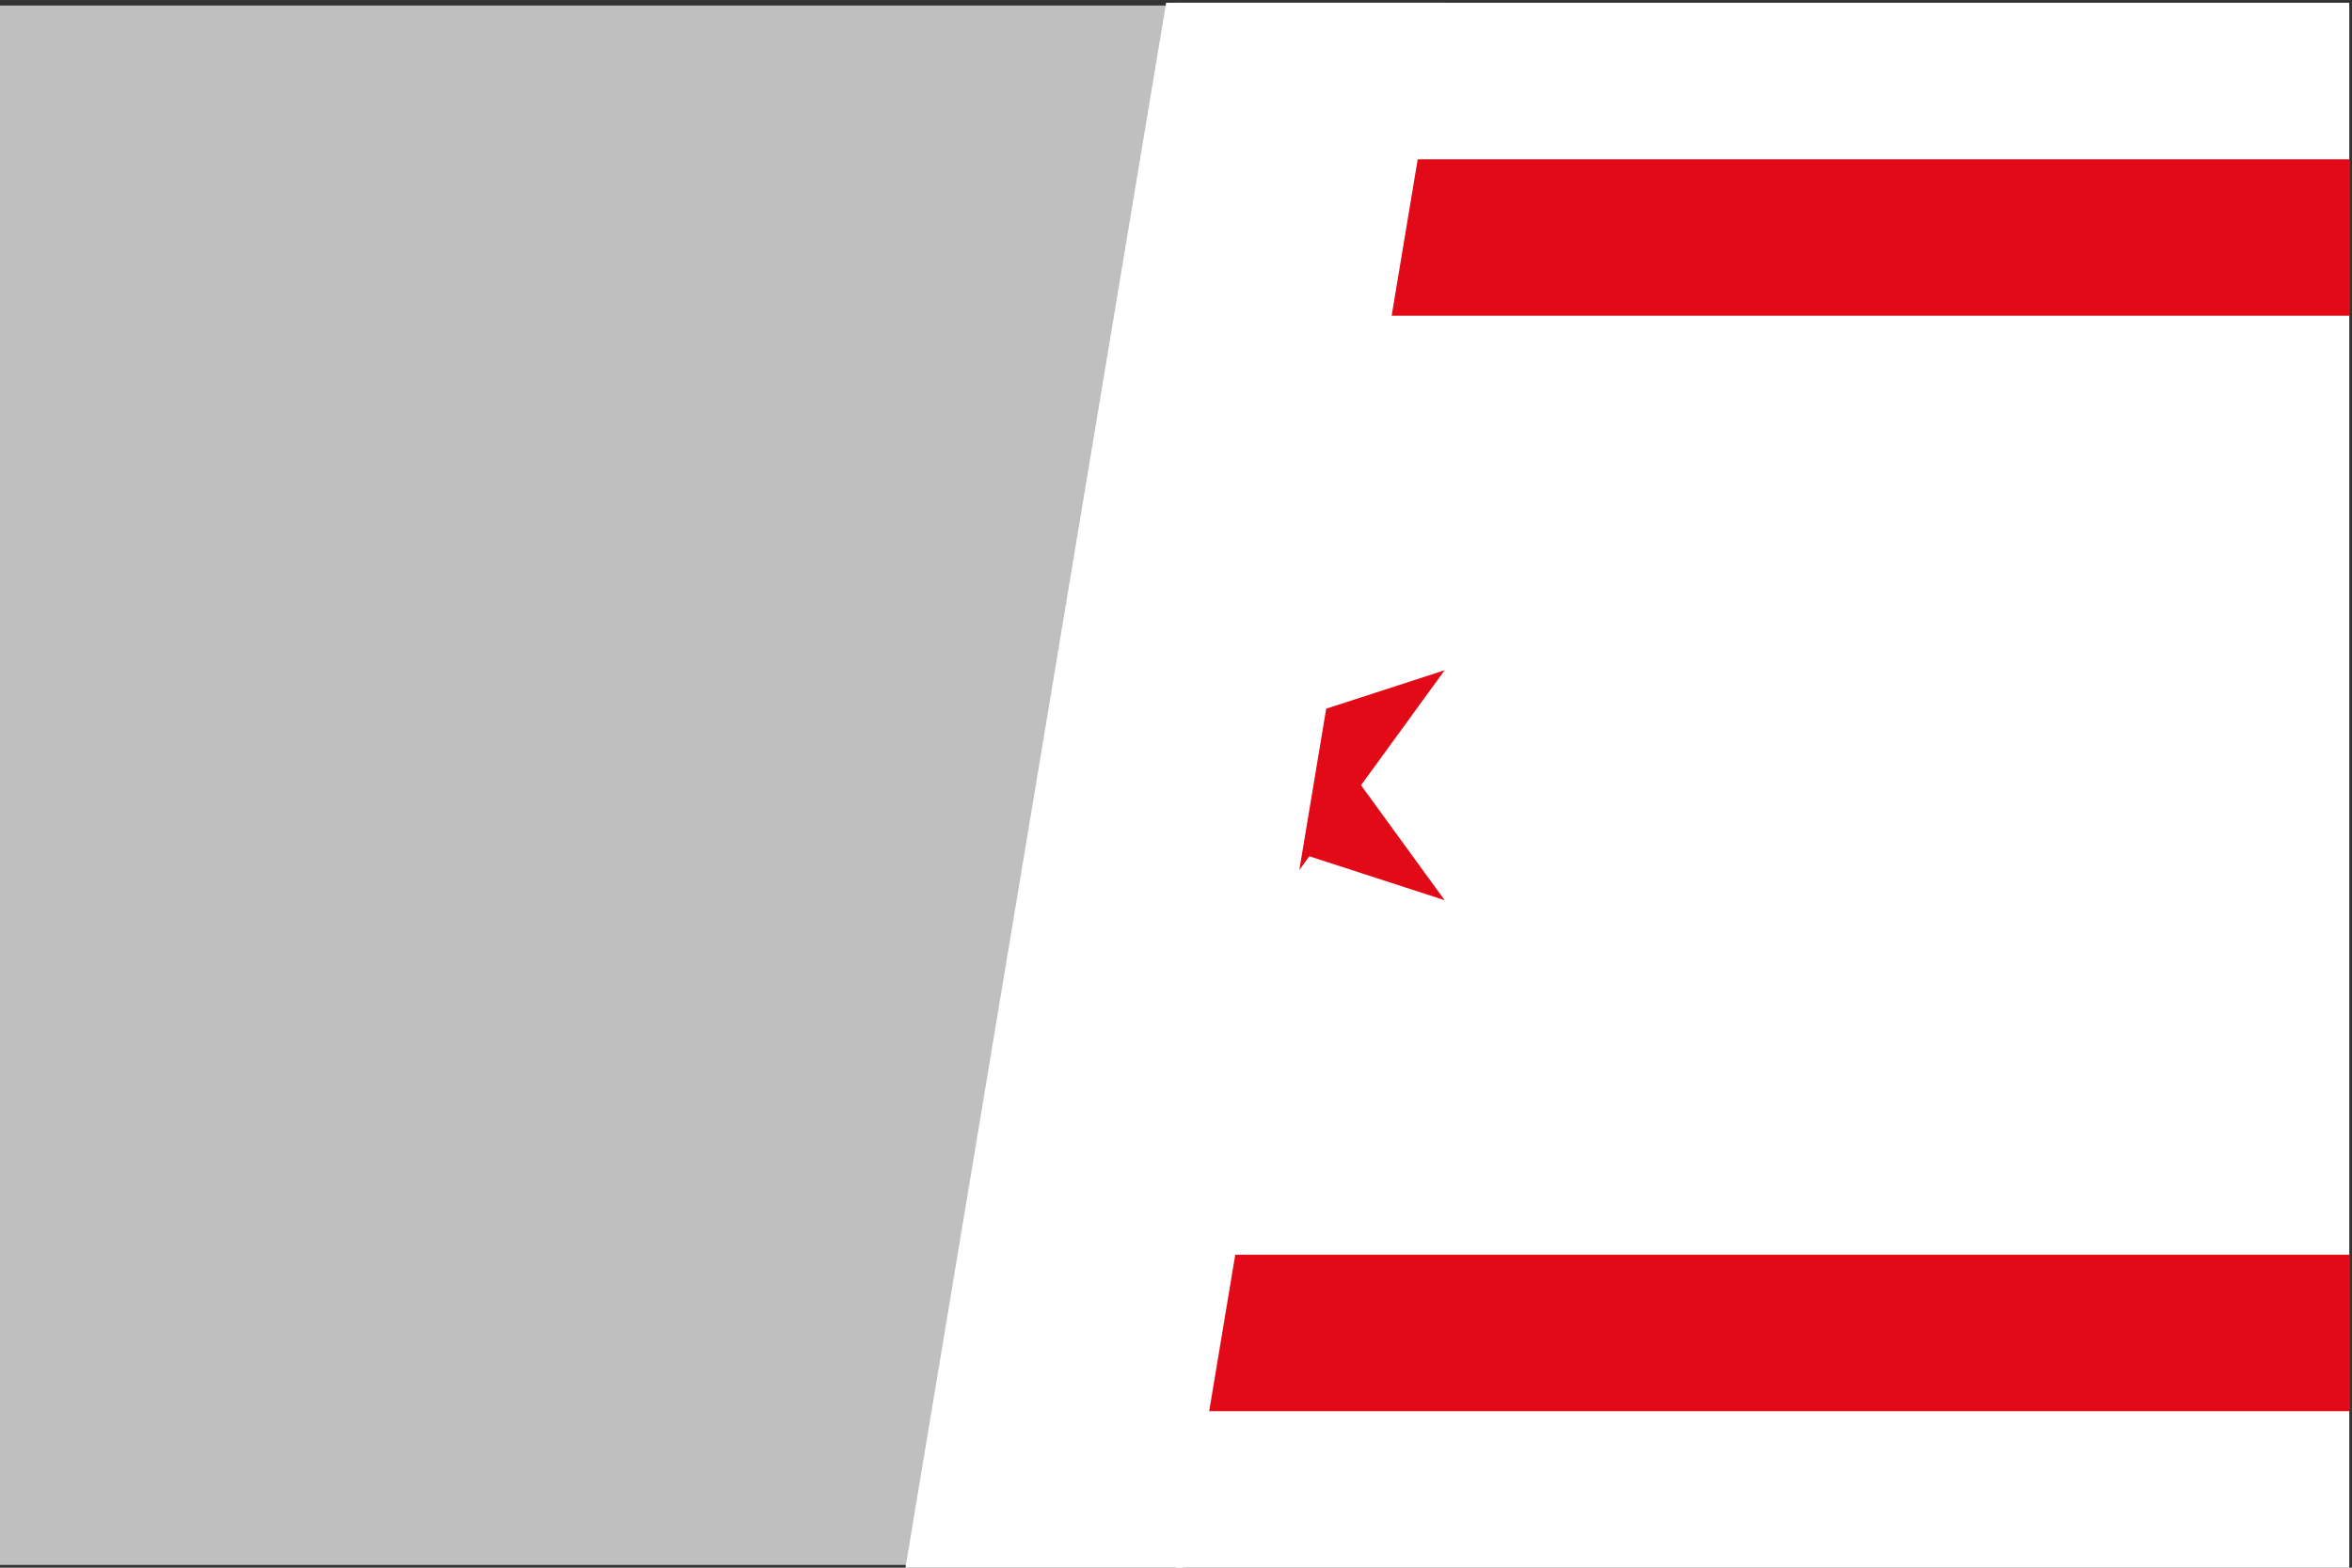
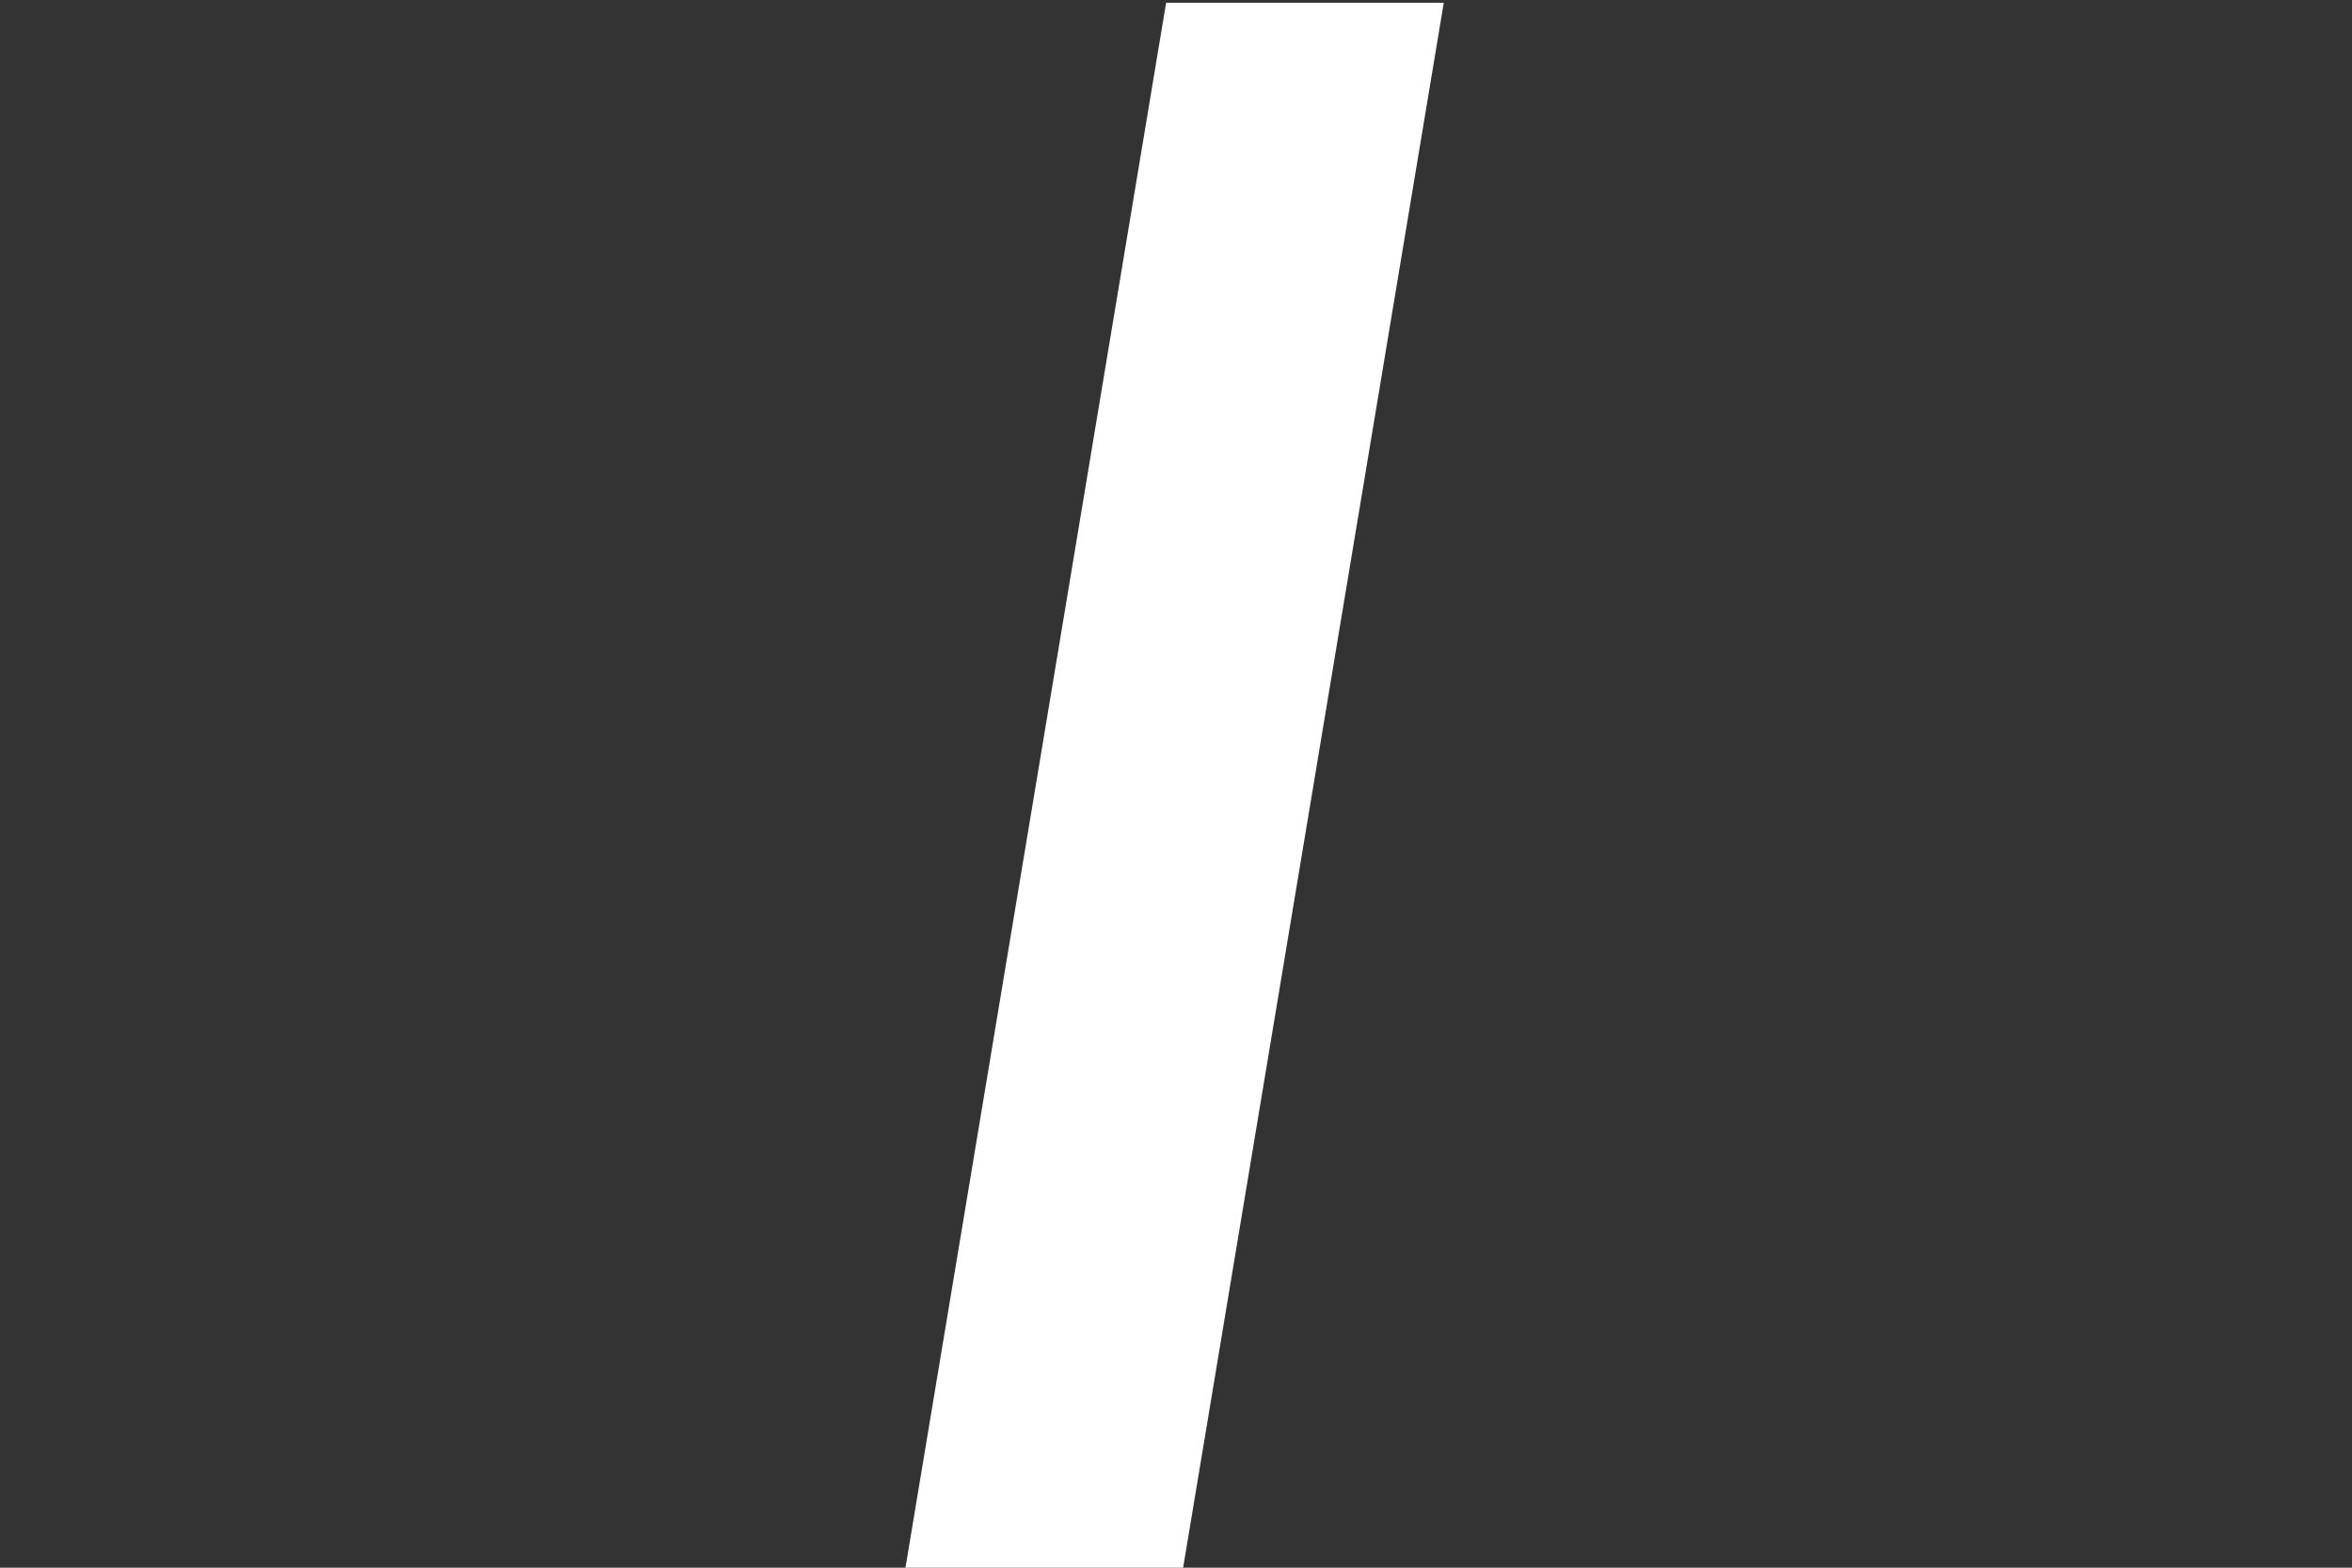
<svg xmlns="http://www.w3.org/2000/svg" width="852" height="568" overflow="hidden">
  <rect width="100%" height="100%" fill="#333333" stroke="none" />
  <defs>
    <clipPath id="clip0">
      <rect x="2039" y="2078" width="852" height="568" />
    </clipPath>
    <clipPath id="clip1">
      <rect x="2039" y="2079" width="851" height="567" />
    </clipPath>
    <clipPath id="clip2">
-       <rect x="2039" y="2079" width="851" height="567" />
-     </clipPath>
+       </clipPath>
    <clipPath id="clip3">
      <rect x="1757" y="2079" width="1133" height="567" />
    </clipPath>
    <clipPath id="clip4">
      <rect x="1757" y="2079" width="1133" height="567" />
    </clipPath>
    <clipPath id="clip5">
-       <rect x="2465" y="2079" width="425" height="567" />
-     </clipPath>
+       </clipPath>
    <clipPath id="clip6">
      <rect x="2465" y="2079" width="425" height="567" />
    </clipPath>
    <clipPath id="clip7">
      <rect x="2039" y="2079" width="851" height="567" />
    </clipPath>
  </defs>
  <g clip-path="url(#clip0)" transform="translate(-2039 -2078)">
    <g clip-path="url(#clip1)">
      <g clip-path="url(#clip2)">
        <g clip-path="url(#clip3)">
          <g clip-path="url(#clip4)">
-             <path d="M2809.09 464.362 3939.11 464.362 3939.11 1029.37 2809.09 1029.37Z" fill="#BFBFBF" transform="matrix(1.001 0 0 1 -1052.42 1615.63)" />
-           </g>
+             </g>
        </g>
      </g>
    </g>
    <g clip-path="url(#clip5)">
      <g clip-path="url(#clip6)">
        <g clip-path="url(#clip7)">
          <path d="M0 0 850.5 0 850.5 567 0 567Z" fill="#FFFFFF" transform="matrix(1.001 0 0 1 2039.05 2079)" />
          <path d="M425.25 283.5C425.25 361.786 361.786 425.25 283.5 425.25 205.214 425.25 141.75 361.786 141.75 283.5 141.75 205.214 205.214 141.75 283.5 141.75 361.786 141.75 425.25 205.214 425.25 283.5Z" fill="#E30A17" transform="matrix(1.001 0 0 1 2039.05 2079)" />
-           <path d="M432.337 283.5C432.337 346.129 381.567 396.9 318.938 396.9 256.308 396.9 205.537 346.129 205.537 283.5 205.537 220.871 256.308 170.1 318.938 170.1 381.567 170.1 432.337 220.871 432.337 283.5Z" fill="#FFFFFF" transform="matrix(1.001 0 0 1 2039.05 2079)" />
+           <path d="M432.337 283.5C432.337 346.129 381.567 396.9 318.938 396.9 256.308 396.9 205.537 346.129 205.537 283.5 205.537 220.871 256.308 170.1 318.938 170.1 381.567 170.1 432.337 220.871 432.337 283.5" fill="#FFFFFF" transform="matrix(1.001 0 0 1 2039.05 2079)" />
          <path d="M0 56.7 850.5 56.7 850.5 113.4 0 113.4ZM0 453.6 850.5 453.6 850.5 510.3 0 510.3ZM394.538 283.5 522.752 241.841 443.511 350.906 443.511 216.094 522.752 325.159Z" fill="#E30A17" transform="matrix(1.001 0 0 1 2039.05 2079)" />
        </g>
      </g>
    </g>
    <path d="M2367 2646 2461.42 2079 2562 2079 2467.58 2646Z" fill="#FFFFFF" fill-rule="evenodd" />
  </g>
</svg>